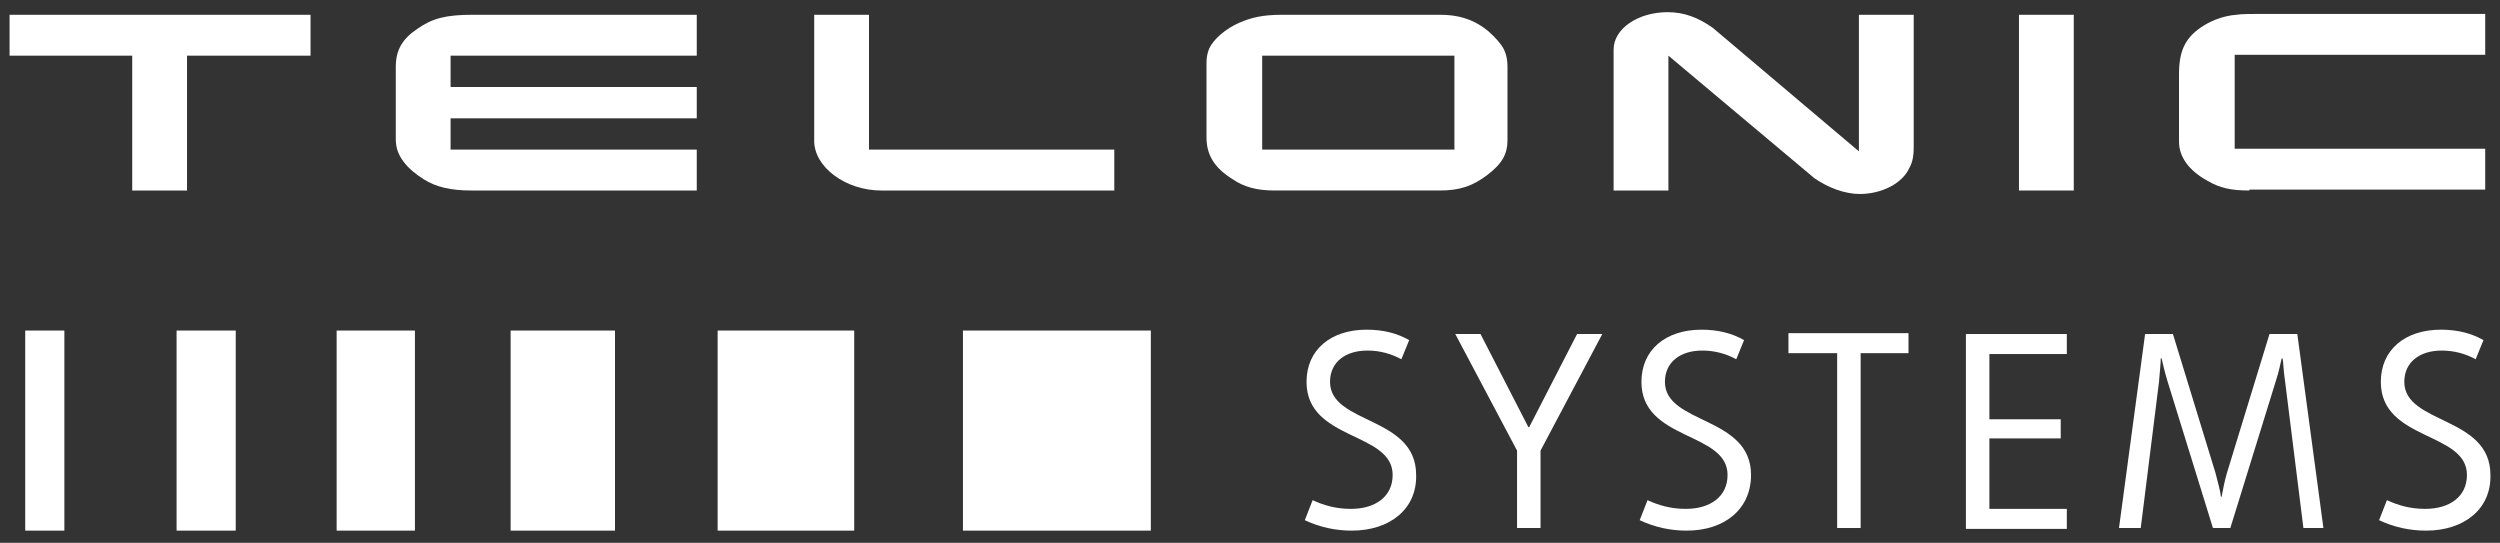
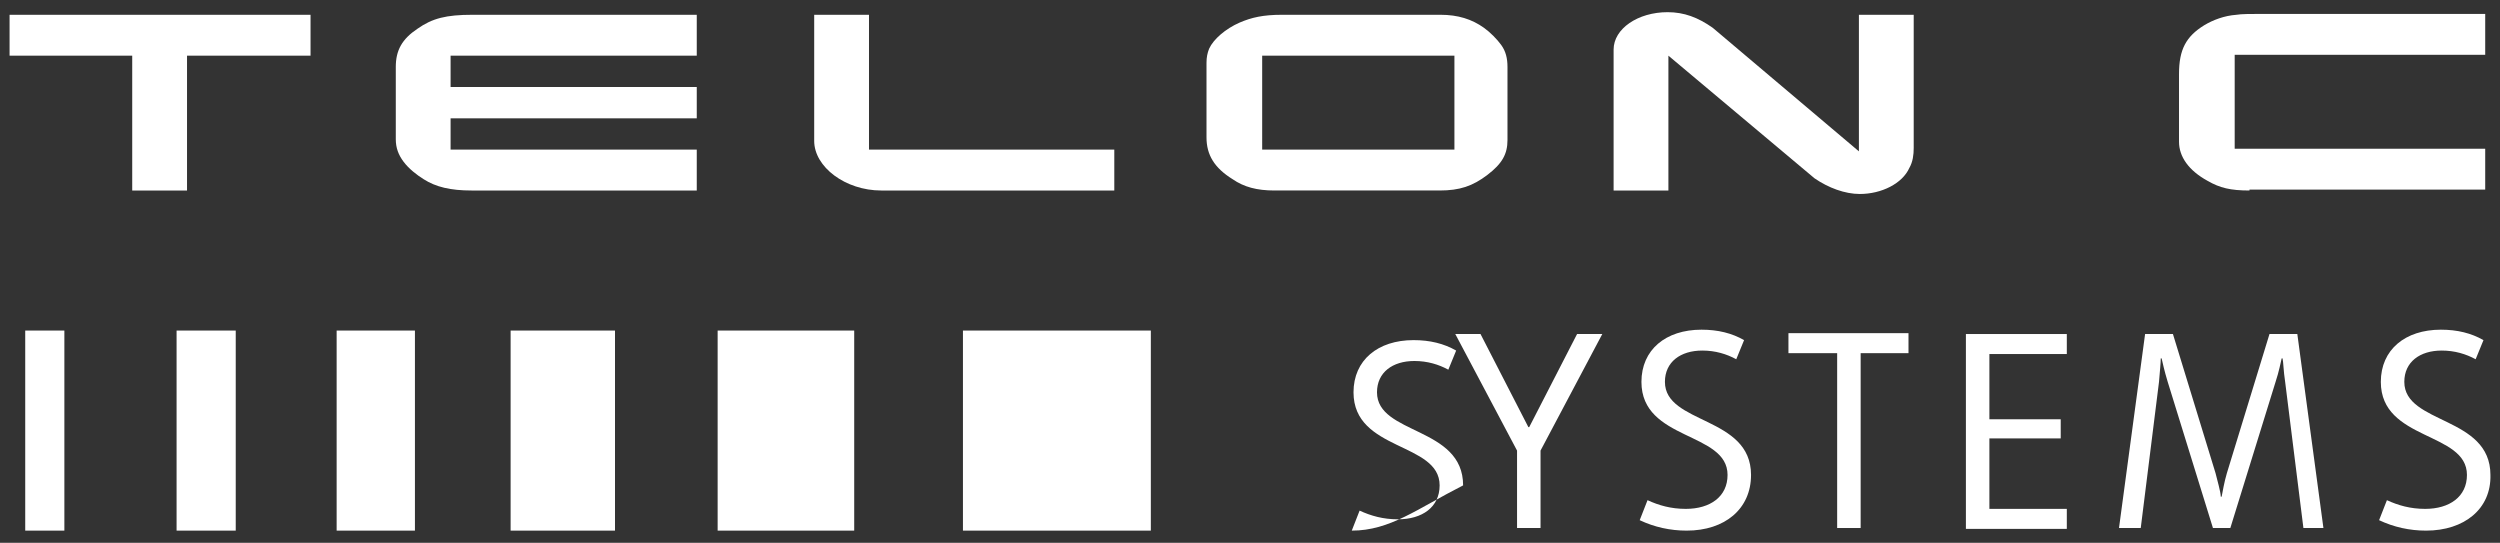
<svg xmlns="http://www.w3.org/2000/svg" version="1.1" id="Ebene_1" x="0px" y="0px" viewBox="0 0 287.4 62.4" style="enable-background:new 0 0 287.4 62.4;" xml:space="preserve">
  <rect x="0" y="0" width="287.4" height="62.4" fill="#333333" stroke="none" />
  <style type="text/css">
	.st0{fill:#03203F;}
	.st1{fill:#FFFFFF;}
</style>
  <g>
    <g>
      <path class="st1" d="M54.2,21.9c-2.4,0-4.1-0.4-5.5-1.3c-0.8-0.5-1.7-1.2-2.3-2c-0.6-0.8-0.9-1.6-0.9-2.6V7.7    c0-1.9,0.7-3.2,2.5-4.4c1.7-1.2,3.3-1.6,6.3-1.6h25.8v4.7H51.8v3.6h28.3v3.6l-28.3,0v3.6h28.3v4.7H54.2z" />
      <g>
        <path class="st1" d="M1.1,1.7h34.6v4.7H21.5v15.5h-6.3V6.4H1.1V1.7z" />
        <path class="st1" d="M101.3,21.9c-4.1,0-7.7-2.7-7.7-5.7V1.7h6.3v15.5h28.2v4.7H101.3z" />
        <path class="st1" d="M141.7,20.6c-2.1-1.3-3-2.8-3-4.8V7.2c0-0.6,0.1-1.1,0.3-1.6c0.5-1.1,1.9-2.3,3.5-3c1.4-0.6,2.7-0.9,4.9-0.9     h18.2c2,0,3.6,0.5,5,1.5c0.7,0.5,1.5,1.3,2,2c0.5,0.7,0.7,1.5,0.7,2.5v8.4c0,1.6-0.6,2.7-2.3,4c-1.7,1.3-3.2,1.8-5.5,1.8h-19     C144.5,21.9,143,21.5,141.7,20.6z M145.1,17.2h22.1V6.4h-22.1V17.2z" />
        <path class="st1" d="M185.5,5.7c0-2.4,2.8-4.3,6.2-4.3c1.9,0,3.5,0.6,5.2,1.8l16.8,14.2V1.7h6.3V17c0,0.8-0.1,1.6-0.5,2.3     c-0.8,1.8-3.2,3-5.7,3c-1.7,0-3.6-0.7-5.2-1.8L191.8,6.4v15.5h-6.3V5.7z" />
-         <path class="st1" d="M232.1,1.7h6.3v20.2h-6.3V1.7z" />
        <path class="st1" d="M258.6,21.9c-2.2,0-3.4-0.3-4.8-1.1c-2.2-1.2-3.3-2.8-3.3-4.5V8.5c0-2.8,0.8-4.3,2.9-5.6     c1-0.6,2.3-1.1,3.7-1.2c0.5-0.1,1.8-0.1,2.8-0.1h25.8v4.7h-28.8v10.8h28.8v4.7H258.6z" />
      </g>
    </g>
    <g>
      <rect x="110.7" y="38" class="st1" width="21.6" height="23" />
      <rect x="82.5" y="38" class="st1" width="15.7" height="23" />
      <rect x="58.7" y="38" class="st1" width="12" height="23" />
      <rect x="38.7" y="38" class="st1" width="9" height="23" />
      <rect x="20.3" y="38" class="st1" width="6.8" height="23" />
      <rect x="2.9" y="38" class="st1" width="4.5" height="23" />
    </g>
    <g>
-       <path class="st1" d="M155.4,61c-1.9,0-3.7-0.4-5.4-1.2l0.9-2.3c1.3,0.6,2.7,1,4.4,1c2.8,0,4.8-1.4,4.8-3.9c0-5-9.9-3.9-9.9-10.7    c0-3.7,2.8-6,6.9-6c1.9,0,3.5,0.4,4.9,1.2l-0.9,2.2c-1.1-0.6-2.4-1-3.9-1c-2.5,0-4.3,1.3-4.3,3.6c0,4.9,9.9,3.9,9.9,10.7    C162.9,58.5,159.8,61,155.4,61z" />
+       <path class="st1" d="M155.4,61l0.9-2.3c1.3,0.6,2.7,1,4.4,1c2.8,0,4.8-1.4,4.8-3.9c0-5-9.9-3.9-9.9-10.7    c0-3.7,2.8-6,6.9-6c1.9,0,3.5,0.4,4.9,1.2l-0.9,2.2c-1.1-0.6-2.4-1-3.9-1c-2.5,0-4.3,1.3-4.3,3.6c0,4.9,9.9,3.9,9.9,10.7    C162.9,58.5,159.8,61,155.4,61z" />
      <path class="st1" d="M177.1,51.8v8.9h-2.7v-8.9l-7.1-13.4h2.9l5.5,10.7h0.1l5.5-10.7h2.9L177.1,51.8z" />
      <path class="st1" d="M193.9,61c-1.9,0-3.7-0.4-5.4-1.2l0.9-2.3c1.3,0.6,2.7,1,4.4,1c2.8,0,4.8-1.4,4.8-3.9c0-5-9.9-3.9-9.9-10.7    c0-3.7,2.8-6,6.9-6c1.9,0,3.5,0.4,4.9,1.2l-0.9,2.2c-1.1-0.6-2.4-1-3.9-1c-2.5,0-4.3,1.3-4.3,3.6c0,4.9,9.9,3.9,9.9,10.7    C201.3,58.5,198.3,61,193.9,61z" />
      <path class="st1" d="M213.9,40.6v20.1h-2.7V40.6h-5.6v-2.3h13.8v2.3H213.9z" />
      <path class="st1" d="M226,60.7V38.4h11.6v2.3h-8.9v7.5h8.2v2.2h-8.2v8.1h8.9v2.3H226z" />
      <path class="st1" d="M264.8,60.7l-2.1-16.8c-0.2-1.3-0.2-2.3-0.3-2.7h-0.1c-0.1,0.4-0.3,1.5-0.7,2.7l-5.2,16.8h-2l-5.2-16.8    c-0.4-1.3-0.6-2.3-0.7-2.7h-0.1c0,0.5-0.1,1.5-0.2,2.7l-2.1,16.8h-2.5l3-22.3h3.2l4.9,16c0.2,0.8,0.6,2.2,0.6,2.7h0.1    c0.1-0.5,0.3-1.7,0.6-2.7l4.9-16h3.2l3,22.3H264.8z" />
      <path class="st1" d="M278.9,61c-1.9,0-3.7-0.4-5.4-1.2l0.9-2.3c1.3,0.6,2.7,1,4.4,1c2.8,0,4.8-1.4,4.8-3.9c0-5-9.9-3.9-9.9-10.7    c0-3.7,2.8-6,6.9-6c1.9,0,3.5,0.4,4.9,1.2l-0.9,2.2c-1.1-0.6-2.4-1-3.9-1c-2.5,0-4.3,1.3-4.3,3.6c0,4.9,9.9,3.9,9.9,10.7    C286.4,58.5,283.3,61,278.9,61z" />
    </g>
  </g>
</svg>